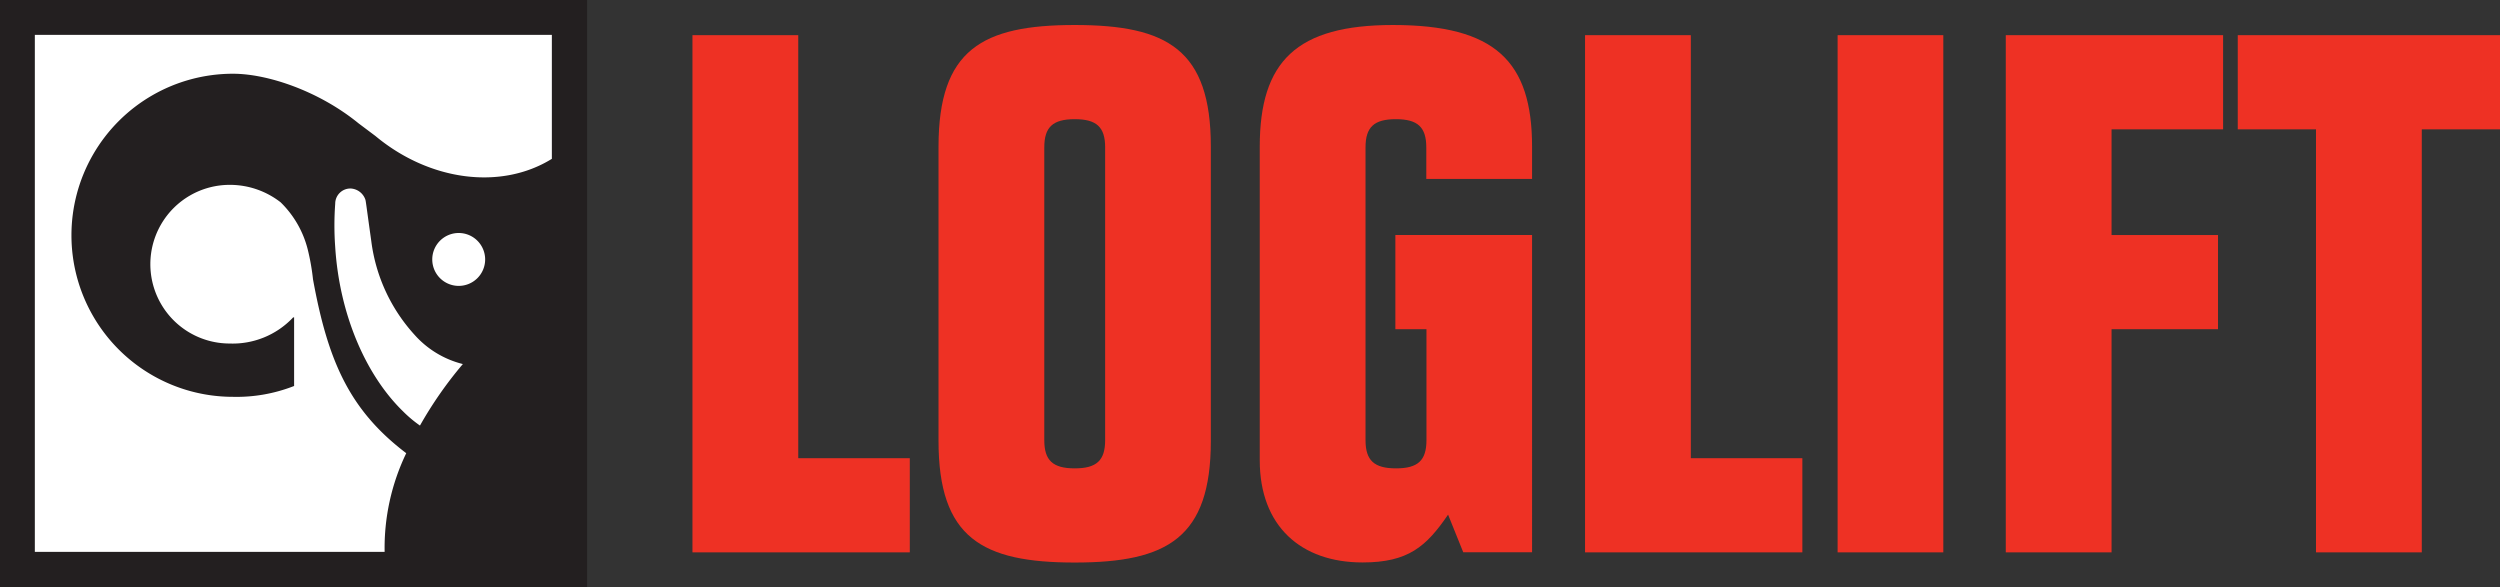
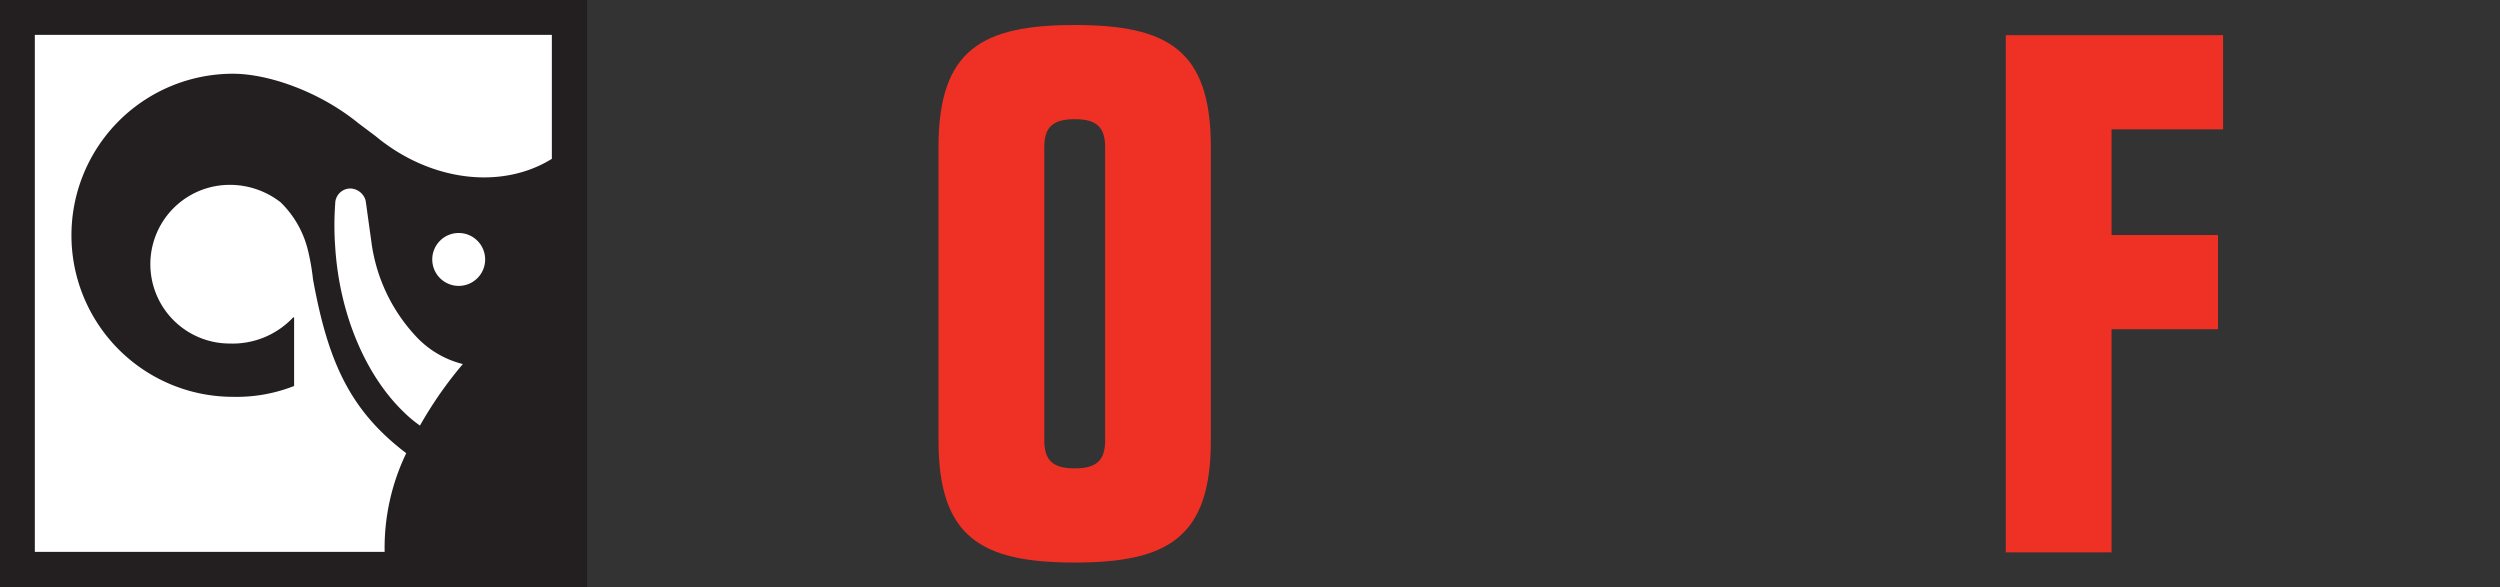
<svg xmlns="http://www.w3.org/2000/svg" id="Layer_1" data-name="Layer 1" viewBox="0 0 294.96 69.27">
  <rect x="0" y="0" width="294.96" height="69.27" fill="#333333" stroke="none" />
  <defs>
    <style>.cls-1{fill:#231f20;}.cls-2{fill:#fff;}.cls-3,.cls-4{fill:#ee3124;}.cls-4{fill-rule:evenodd;}</style>
  </defs>
  <rect class="cls-1" width="69.27" height="69.27" />
  <path class="cls-2" d="M79,58.62a3.12,3.12,0,1,0-3.11-3.12A3.12,3.12,0,0,0,79,58.62" transform="translate(-24.89 -24.89)" />
  <path class="cls-2" d="M79.49,67.84a11.26,11.26,0,0,1-5.71-3.47,20.16,20.16,0,0,1-5.08-11c-.6-4.29-.64-4.72-.7-4.92a1.94,1.94,0,0,0-1.75-1.32,1.79,1.79,0,0,0-1.81,1.79,35,35,0,0,0,0,5.13c.51,8,3.64,15.13,8,19.37a14.47,14.47,0,0,0,2,1.68,46.53,46.53,0,0,1,5.07-7.27" transform="translate(-24.89 -24.89)" />
  <path class="cls-2" d="M59.52,62.34s-.07,0-.12.08a9.79,9.79,0,0,1-7.42,3A9.35,9.35,0,0,1,52,46.7a9.73,9.73,0,0,1,6,2.06,11.77,11.77,0,0,1,3.2,5.57,26.64,26.64,0,0,1,.62,3.52c1.75,9.57,4.26,15.4,11,20.51A25.78,25.78,0,0,0,70.27,90H29V29H90V43.63c-6,3.72-14.43,2.62-20.81-2.69l-2-1.5c-4.66-3.8-10.7-5.85-14.81-5.85a19.06,19.06,0,0,0,0,38.12,18.54,18.54,0,0,0,7.21-1.28v-8s0-.09,0-.11" transform="translate(-24.89 -24.89)" />
-   <polygon class="cls-3" points="107.34 65.17 107.34 54.06 94.18 54.06 94.18 4.15 81.7 4.15 81.7 65.17 107.34 65.17 107.34 65.17" />
  <path class="cls-4" d="M148.1,42.28c0-2.39,1-3.33,3.59-3.33s3.59.94,3.59,3.33V76.82c0,2.39-1,3.33-3.59,3.33s-3.59-.94-3.59-3.33V42.28ZM135.62,76.9c0,11.45,5.13,14.36,16.07,14.36s16.06-2.91,16.06-14.36V42.2c0-11.45-5.13-14.36-16.06-14.36s-16.07,2.91-16.07,14.36V76.9Z" transform="translate(-24.89 -24.89)" />
-   <path class="cls-3" d="M205.67,52.62H189.52V63.73h3.67V76.82c0,2.39-1,3.33-3.59,3.33S186,79.21,186,76.82V42.28c0-2.39,1-3.33,3.58-3.33s3.59.94,3.59,3.33V46h12.48V42.2c0-10.09-4.36-14.36-16.41-14.36-11.36,0-15.72,4.27-15.72,14.36v37c0,7.77,4.87,12.05,12.13,12.05,5.39,0,7.52-1.88,10.09-5.64l1.79,4.44h8.12V52.62Z" transform="translate(-24.89 -24.89)" />
-   <polygon class="cls-3" points="212.65 65.17 212.65 54.06 199.49 54.06 199.49 4.15 187.01 4.15 187.01 65.17 212.65 65.17 212.65 65.17" />
-   <polygon class="cls-3" points="229.28 65.17 229.28 4.15 216.81 4.15 216.81 65.17 229.28 65.17 229.28 65.17" />
  <polygon class="cls-3" points="236.65 65.17 249.13 65.17 249.13 38.84 261.69 38.84 261.69 27.73 249.13 27.73 249.13 15.26 262.29 15.26 262.29 4.15 236.65 4.15 236.65 65.17 236.65 65.17" />
-   <polygon class="cls-3" points="273.25 65.17 285.73 65.17 285.73 15.26 294.96 15.26 294.96 4.15 264.02 4.15 264.02 15.26 273.25 15.26 273.25 65.17 273.25 65.17" />
</svg>